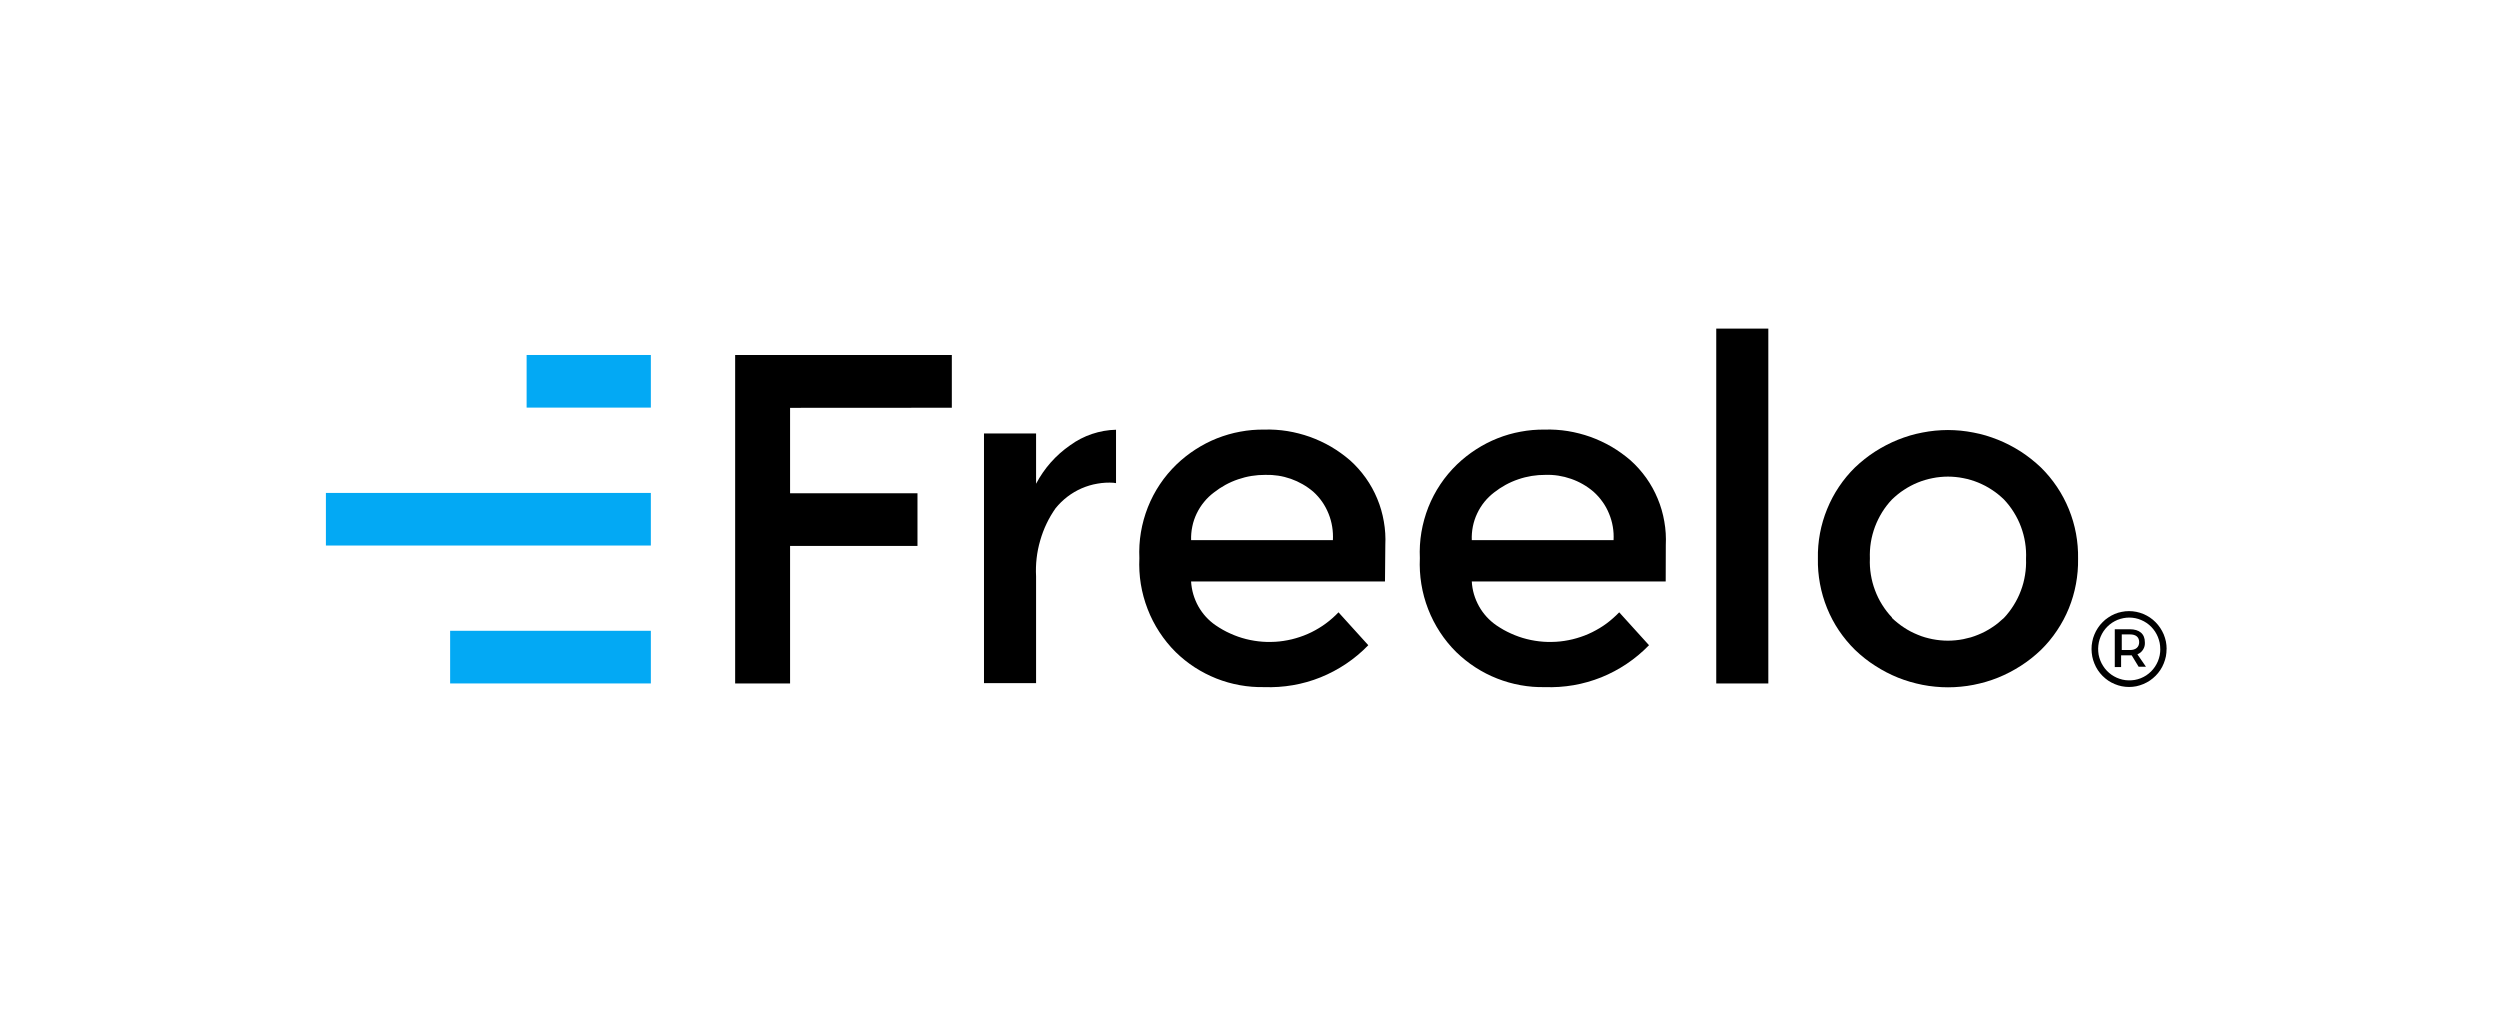
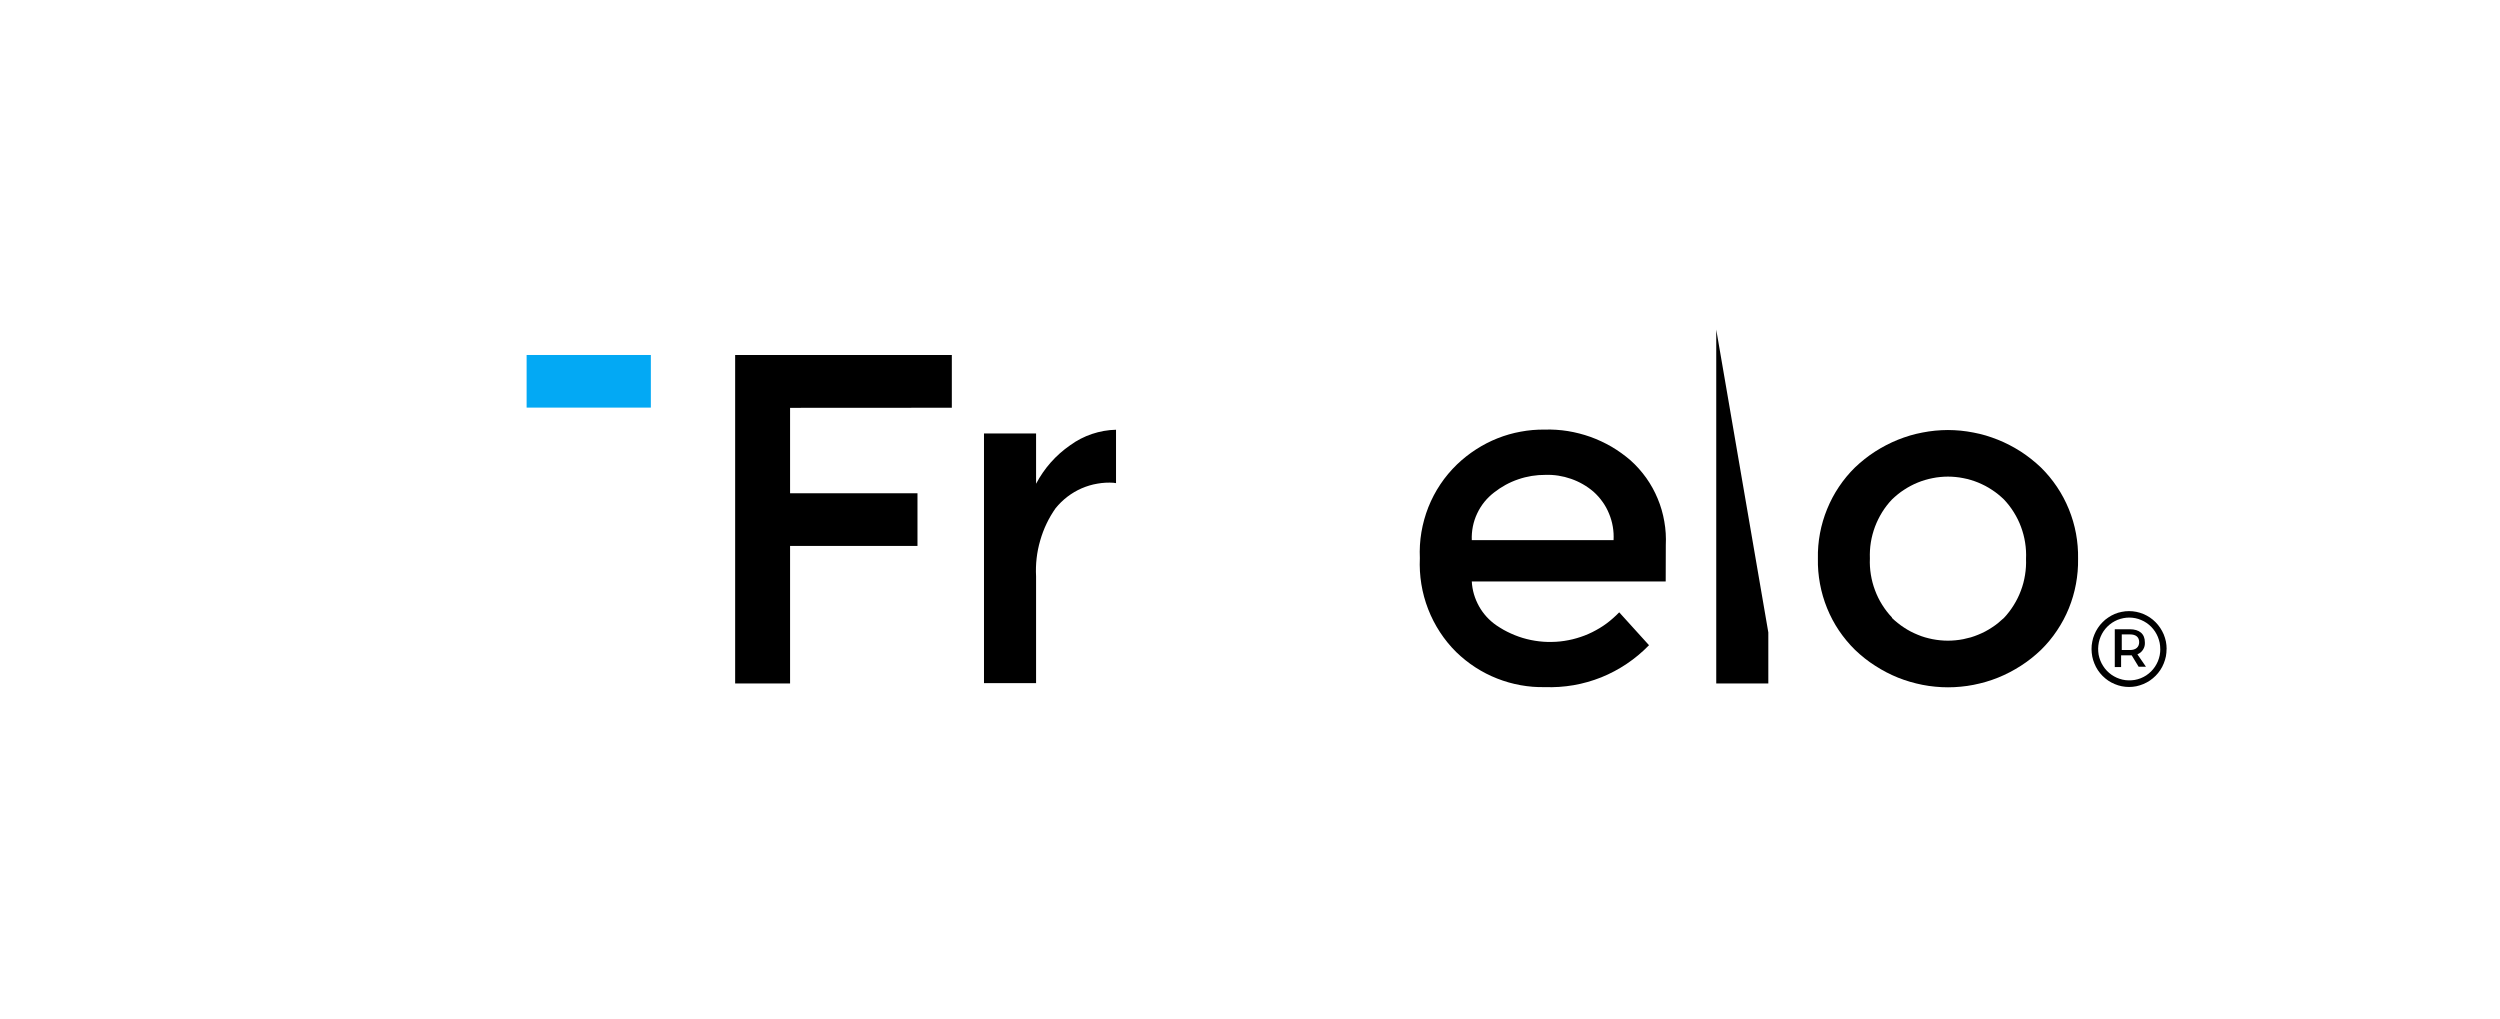
<svg xmlns="http://www.w3.org/2000/svg" width="270" zoomAndPan="magnify" viewBox="0 0 202.5 82.5" height="110" preserveAspectRatio="xMidYMid meet" version="1.0">
  <defs>
    <clipPath id="5ef2f265d3">
      <path d="M 169 49 L 175.492 49 L 175.492 55.68 L 169 55.68 Z M 169 49 " clip-rule="nonzero" />
    </clipPath>
    <clipPath id="a2d2f09f34">
-       <path d="M 26.398 39 L 53 39 L 53 45 L 26.398 45 Z M 26.398 39 " clip-rule="nonzero" />
-     </clipPath>
+       </clipPath>
    <clipPath id="1c969ab22d">
      <path d="M 36 51 L 53 51 L 53 55.68 L 36 55.68 Z M 36 51 " clip-rule="nonzero" />
    </clipPath>
    <clipPath id="0a4cbe4eb0">
      <path d="M 59 28 L 78 28 L 78 55.68 L 59 55.68 Z M 59 28 " clip-rule="nonzero" />
    </clipPath>
    <clipPath id="00ebb5954a">
      <path d="M 79 34 L 91 34 L 91 55.68 L 79 55.68 Z M 79 34 " clip-rule="nonzero" />
    </clipPath>
    <clipPath id="ade2f298f8">
-       <path d="M 92 34 L 113 34 L 113 55.68 L 92 55.68 Z M 92 34 " clip-rule="nonzero" />
-     </clipPath>
+       </clipPath>
    <clipPath id="68b548e14c">
      <path d="M 114 34 L 135 34 L 135 55.68 L 114 55.68 Z M 114 34 " clip-rule="nonzero" />
    </clipPath>
    <clipPath id="3f871a449c">
-       <path d="M 139 26.605 L 144 26.605 L 144 55.68 L 139 55.68 Z M 139 26.605 " clip-rule="nonzero" />
+       <path d="M 139 26.605 L 144 55.68 L 139 55.68 Z M 139 26.605 " clip-rule="nonzero" />
    </clipPath>
    <clipPath id="a2284b1abf">
      <path d="M 147 34 L 169 34 L 169 55.68 L 147 55.68 Z M 147 34 " clip-rule="nonzero" />
    </clipPath>
  </defs>
  <g clip-path="url(#5ef2f265d3)">
    <path fill="#000000" d="M 172.531 52.652 C 172.996 52.652 173.273 52.418 173.273 52.012 C 173.273 51.602 173.004 51.387 172.531 51.387 L 171.863 51.387 L 171.863 52.652 Z M 173.121 52.988 L 173.824 54.008 L 173.23 54.008 L 172.668 53.082 L 171.809 53.082 L 171.809 54.031 L 171.297 54.031 L 171.297 50.969 L 172.512 50.969 C 173.297 50.969 173.734 51.352 173.734 52.02 C 173.742 52.121 173.734 52.227 173.711 52.328 C 173.688 52.43 173.645 52.523 173.59 52.613 C 173.535 52.703 173.469 52.781 173.387 52.848 C 173.309 52.91 173.219 52.965 173.121 53.004 L 173.121 52.984 Z M 174.98 52.566 C 174.98 52.398 174.965 52.234 174.934 52.07 C 174.898 51.91 174.852 51.75 174.789 51.594 C 174.727 51.441 174.648 51.297 174.559 51.156 C 174.469 51.02 174.363 50.891 174.25 50.773 C 174.133 50.652 174.008 50.551 173.871 50.457 C 173.734 50.363 173.59 50.285 173.438 50.223 C 173.285 50.156 173.129 50.105 172.969 50.074 C 172.809 50.043 172.648 50.023 172.48 50.023 C 172.316 50.023 172.152 50.039 171.992 50.07 C 171.832 50.102 171.676 50.148 171.523 50.207 C 171.371 50.273 171.223 50.348 171.086 50.438 C 170.949 50.531 170.82 50.633 170.703 50.75 C 170.586 50.867 170.48 50.992 170.387 51.129 C 170.297 51.266 170.215 51.414 170.152 51.566 C 170.086 51.719 170.039 51.875 170.004 52.039 C 169.973 52.199 169.953 52.363 169.949 52.531 C 169.949 52.699 169.961 52.863 169.988 53.027 C 170.02 53.191 170.066 53.348 170.125 53.5 C 170.184 53.656 170.262 53.801 170.352 53.941 C 170.441 54.082 170.539 54.211 170.656 54.332 C 170.77 54.449 170.895 54.559 171.027 54.652 C 171.164 54.746 171.309 54.828 171.457 54.895 C 171.609 54.961 171.762 55.012 171.926 55.051 C 172.09 55.09 172.25 55.105 172.414 55.109 C 172.582 55.113 172.75 55.102 172.914 55.074 C 173.078 55.047 173.238 55 173.398 54.938 C 173.555 54.875 173.703 54.797 173.844 54.707 C 173.984 54.613 174.113 54.508 174.234 54.391 C 174.355 54.27 174.461 54.141 174.555 54 C 174.648 53.859 174.727 53.711 174.793 53.555 C 174.855 53.398 174.906 53.234 174.938 53.07 C 174.969 52.902 174.984 52.734 174.984 52.566 Z M 175.492 52.566 C 175.492 52.766 175.473 52.969 175.438 53.164 C 175.395 53.363 175.34 53.555 175.262 53.742 C 175.188 53.93 175.094 54.105 174.984 54.273 C 174.871 54.441 174.746 54.598 174.605 54.738 C 174.465 54.879 174.309 55.008 174.145 55.121 C 173.98 55.23 173.805 55.328 173.617 55.406 C 173.434 55.484 173.242 55.543 173.047 55.586 C 172.852 55.625 172.652 55.645 172.453 55.645 C 172.254 55.645 172.059 55.625 171.859 55.586 C 171.664 55.547 171.477 55.488 171.293 55.41 C 171.105 55.336 170.934 55.238 170.766 55.129 C 170.602 55.016 170.449 54.891 170.305 54.746 C 170.164 54.605 170.039 54.449 169.926 54.281 C 169.816 54.113 169.723 53.938 169.648 53.75 C 169.57 53.562 169.512 53.371 169.473 53.176 C 169.434 52.977 169.418 52.777 169.414 52.574 C 169.41 52.371 169.434 52.176 169.473 51.977 C 169.508 51.777 169.566 51.586 169.645 51.398 C 169.719 51.211 169.816 51.035 169.926 50.867 C 170.035 50.699 170.16 50.543 170.305 50.402 C 170.441 50.258 170.598 50.129 170.766 50.02 C 170.93 49.906 171.105 49.812 171.285 49.734 C 171.469 49.656 171.66 49.598 171.855 49.562 C 172.051 49.52 172.25 49.5 172.449 49.5 C 172.648 49.5 172.844 49.52 173.043 49.559 C 173.238 49.598 173.426 49.656 173.613 49.734 C 173.797 49.809 173.973 49.906 174.141 50.016 C 174.305 50.129 174.461 50.254 174.598 50.395 C 174.738 50.539 174.867 50.691 174.977 50.859 C 175.086 51.027 175.184 51.203 175.262 51.387 C 175.34 51.574 175.395 51.766 175.438 51.961 C 175.477 52.16 175.496 52.359 175.496 52.559 Z M 175.492 52.566 " fill-opacity="1" fill-rule="nonzero" />
  </g>
  <g clip-path="url(#a2d2f09f34)">
    <path fill="#03a9f4" d="M 26.398 39.93 L 52.719 39.93 L 52.719 44.191 L 26.398 44.191 Z M 26.398 39.93 " fill-opacity="1" fill-rule="nonzero" />
  </g>
  <g clip-path="url(#1c969ab22d)">
-     <path fill="#03a9f4" d="M 36.461 51.094 L 52.719 51.094 L 52.719 55.359 L 36.461 55.359 Z M 36.461 51.094 " fill-opacity="1" fill-rule="nonzero" />
-   </g>
+     </g>
  <path fill="#03a9f4" d="M 42.656 28.754 L 52.719 28.754 L 52.719 33.016 L 42.656 33.016 Z M 42.656 28.754 " fill-opacity="1" fill-rule="nonzero" />
  <g clip-path="url(#0a4cbe4eb0)">
    <path fill="#000000" d="M 63.996 33.035 L 63.996 39.953 L 74.316 39.953 L 74.316 44.219 L 63.996 44.219 L 63.996 55.359 L 59.547 55.359 L 59.547 28.754 L 77.098 28.754 L 77.098 33.027 Z M 63.996 33.035 " fill-opacity="1" fill-rule="nonzero" />
  </g>
  <g clip-path="url(#00ebb5954a)">
    <path fill="#000000" d="M 90.215 39.105 C 89.77 39.074 89.328 39.098 88.887 39.176 C 88.445 39.25 88.023 39.379 87.613 39.555 C 87.203 39.734 86.82 39.961 86.465 40.23 C 86.109 40.504 85.789 40.812 85.504 41.164 C 84.941 41.965 84.523 42.84 84.254 43.789 C 83.98 44.734 83.871 45.699 83.922 46.684 L 83.922 55.332 L 79.703 55.332 L 79.703 35.109 L 83.922 35.109 L 83.922 39.184 C 84.594 37.918 85.516 36.875 86.688 36.062 C 87.23 35.668 87.816 35.367 88.449 35.152 C 89.082 34.941 89.73 34.824 90.398 34.809 L 90.398 39.133 L 90.211 39.109 Z M 90.215 39.105 " fill-opacity="1" fill-rule="nonzero" />
  </g>
  <g clip-path="url(#ade2f298f8)">
    <path fill="#000000" d="M 96.477 43.75 L 107.965 43.75 C 107.984 43.387 107.965 43.02 107.906 42.66 C 107.848 42.297 107.75 41.949 107.613 41.609 C 107.477 41.27 107.305 40.949 107.098 40.648 C 106.891 40.352 106.652 40.078 106.379 39.832 C 105.836 39.371 105.23 39.023 104.559 38.785 C 103.887 38.551 103.195 38.445 102.488 38.465 C 101.734 38.461 101.004 38.578 100.289 38.824 C 99.574 39.066 98.922 39.426 98.328 39.891 C 98.031 40.113 97.766 40.367 97.531 40.656 C 97.293 40.941 97.098 41.254 96.934 41.59 C 96.773 41.926 96.652 42.273 96.578 42.641 C 96.5 43.008 96.469 43.375 96.48 43.75 Z M 112.18 47.098 L 96.477 47.098 C 96.5 47.453 96.559 47.801 96.656 48.137 C 96.758 48.477 96.891 48.801 97.062 49.109 C 97.238 49.418 97.441 49.703 97.68 49.965 C 97.918 50.223 98.18 50.453 98.473 50.652 C 98.66 50.781 98.852 50.898 99.051 51.012 C 99.246 51.121 99.449 51.227 99.656 51.316 C 99.863 51.41 100.074 51.496 100.285 51.57 C 100.5 51.645 100.719 51.711 100.938 51.766 C 101.156 51.82 101.379 51.867 101.605 51.902 C 101.828 51.938 102.051 51.965 102.277 51.98 C 102.504 51.996 102.73 52.004 102.957 51.996 C 103.18 51.996 103.41 51.98 103.633 51.957 C 103.859 51.934 104.082 51.898 104.305 51.855 C 104.527 51.812 104.75 51.762 104.965 51.695 C 105.184 51.633 105.398 51.559 105.609 51.48 C 105.82 51.398 106.027 51.309 106.234 51.207 C 106.438 51.105 106.637 50.996 106.828 50.879 C 107.023 50.762 107.211 50.637 107.395 50.5 C 107.578 50.367 107.754 50.223 107.926 50.07 C 108.098 49.922 108.262 49.762 108.418 49.598 L 110.832 52.262 C 110.285 52.828 109.688 53.328 109.035 53.766 C 108.383 54.203 107.695 54.57 106.969 54.863 C 106.242 55.156 105.496 55.367 104.723 55.5 C 103.953 55.633 103.176 55.684 102.395 55.656 C 101.734 55.668 101.078 55.617 100.43 55.5 C 99.777 55.383 99.145 55.203 98.531 54.961 C 97.914 54.715 97.328 54.414 96.773 54.055 C 96.219 53.695 95.703 53.281 95.227 52.816 C 94.73 52.324 94.293 51.781 93.91 51.195 C 93.527 50.609 93.207 49.984 92.957 49.332 C 92.703 48.676 92.52 48.004 92.406 47.309 C 92.293 46.613 92.258 45.918 92.289 45.211 C 92.258 44.508 92.297 43.809 92.414 43.113 C 92.531 42.418 92.719 41.742 92.977 41.086 C 93.238 40.43 93.562 39.809 93.953 39.227 C 94.344 38.641 94.797 38.105 95.301 37.617 C 95.773 37.164 96.289 36.758 96.84 36.402 C 97.391 36.047 97.969 35.746 98.578 35.504 C 99.188 35.266 99.812 35.082 100.457 34.965 C 101.102 34.844 101.75 34.789 102.402 34.797 C 103.035 34.777 103.66 34.82 104.281 34.918 C 104.902 35.02 105.508 35.176 106.105 35.387 C 106.699 35.602 107.27 35.867 107.816 36.184 C 108.359 36.504 108.871 36.871 109.352 37.285 C 109.832 37.715 110.254 38.191 110.629 38.715 C 111 39.238 111.309 39.797 111.555 40.391 C 111.805 40.984 111.98 41.602 112.09 42.238 C 112.203 42.871 112.242 43.512 112.211 44.156 L 112.184 47.09 Z M 112.18 47.098 " fill-opacity="1" fill-rule="nonzero" />
  </g>
  <g clip-path="url(#68b548e14c)">
    <path fill="#000000" d="M 119.215 43.75 L 130.699 43.75 C 130.719 43.383 130.699 43.02 130.637 42.656 C 130.574 42.293 130.473 41.941 130.332 41.605 C 130.195 41.266 130.02 40.945 129.805 40.648 C 129.594 40.348 129.352 40.078 129.078 39.832 C 128.535 39.367 127.926 39.02 127.254 38.785 C 126.582 38.551 125.891 38.441 125.18 38.465 C 124.426 38.461 123.695 38.578 122.98 38.824 C 122.266 39.066 121.613 39.426 121.02 39.891 C 120.727 40.117 120.465 40.371 120.23 40.66 C 120 40.949 119.805 41.258 119.648 41.598 C 119.488 41.934 119.375 42.281 119.301 42.648 C 119.23 43.012 119.199 43.379 119.215 43.75 Z M 134.914 47.098 L 119.215 47.098 C 119.234 47.453 119.293 47.801 119.391 48.137 C 119.492 48.477 119.629 48.801 119.801 49.109 C 119.973 49.418 120.18 49.703 120.418 49.965 C 120.656 50.223 120.918 50.453 121.207 50.652 C 121.395 50.781 121.59 50.898 121.785 51.012 C 121.984 51.121 122.188 51.227 122.391 51.316 C 122.602 51.41 122.809 51.496 123.023 51.57 C 123.234 51.645 123.453 51.711 123.676 51.766 C 123.895 51.82 124.113 51.867 124.34 51.902 C 124.566 51.938 124.789 51.965 125.012 51.98 C 125.238 51.996 125.465 52.004 125.691 51.996 C 125.918 51.996 126.145 51.98 126.371 51.957 C 126.594 51.934 126.82 51.898 127.043 51.855 C 127.266 51.812 127.484 51.762 127.703 51.695 C 127.922 51.633 128.137 51.559 128.348 51.48 C 128.555 51.398 128.766 51.309 128.969 51.207 C 129.172 51.105 129.371 50.996 129.566 50.879 C 129.762 50.762 129.949 50.637 130.133 50.5 C 130.312 50.367 130.492 50.223 130.66 50.07 C 130.832 49.922 130.996 49.762 131.156 49.598 L 133.57 52.262 C 133.02 52.828 132.422 53.328 131.77 53.766 C 131.121 54.203 130.43 54.57 129.707 54.863 C 128.98 55.152 128.23 55.367 127.461 55.5 C 126.688 55.633 125.914 55.684 125.133 55.656 C 124.469 55.672 123.816 55.617 123.164 55.5 C 122.516 55.383 121.883 55.203 121.27 54.961 C 120.652 54.719 120.066 54.418 119.512 54.059 C 118.953 53.699 118.438 53.285 117.961 52.824 C 117.461 52.332 117.02 51.789 116.637 51.203 C 116.254 50.617 115.934 49.992 115.68 49.34 C 115.426 48.684 115.242 48.008 115.129 47.312 C 115.016 46.613 114.977 45.918 115.008 45.211 C 114.977 44.508 115.016 43.809 115.133 43.113 C 115.25 42.418 115.438 41.742 115.695 41.086 C 115.957 40.43 116.281 39.809 116.672 39.227 C 117.062 38.641 117.516 38.105 118.02 37.617 C 118.492 37.164 119.008 36.758 119.559 36.402 C 120.109 36.047 120.688 35.746 121.297 35.504 C 121.906 35.262 122.531 35.082 123.176 34.965 C 123.82 34.844 124.469 34.789 125.121 34.797 C 125.75 34.777 126.379 34.82 127 34.918 C 127.621 35.02 128.227 35.176 128.824 35.387 C 129.418 35.602 129.988 35.867 130.535 36.184 C 131.078 36.504 131.59 36.871 132.07 37.285 C 132.551 37.715 132.973 38.191 133.348 38.715 C 133.719 39.238 134.027 39.797 134.273 40.391 C 134.523 40.984 134.699 41.602 134.809 42.238 C 134.922 42.871 134.961 43.512 134.93 44.156 L 134.922 47.09 Z M 134.914 47.098 " fill-opacity="1" fill-rule="nonzero" />
  </g>
  <g clip-path="url(#3f871a449c)">
    <path fill="#000000" d="M 139.016 26.617 L 143.234 26.617 L 143.234 55.359 L 139.016 55.359 Z M 139.016 26.617 " fill-opacity="1" fill-rule="nonzero" />
  </g>
  <g clip-path="url(#a2284b1abf)">
    <path fill="#000000" d="M 153.246 50.051 C 153.395 50.195 153.555 50.336 153.719 50.465 C 153.883 50.598 154.051 50.719 154.227 50.832 C 154.402 50.949 154.582 51.055 154.766 51.152 C 154.953 51.25 155.145 51.336 155.336 51.414 C 155.527 51.496 155.727 51.566 155.926 51.625 C 156.129 51.684 156.328 51.73 156.535 51.773 C 156.742 51.812 156.949 51.844 157.156 51.863 C 157.363 51.883 157.57 51.895 157.781 51.895 C 157.992 51.895 158.199 51.883 158.406 51.863 C 158.617 51.844 158.824 51.812 159.027 51.773 C 159.234 51.73 159.438 51.68 159.637 51.625 C 159.836 51.562 160.035 51.496 160.227 51.414 C 160.422 51.336 160.609 51.25 160.797 51.152 C 160.98 51.055 161.16 50.949 161.336 50.832 C 161.512 50.719 161.684 50.598 161.844 50.465 C 162.008 50.332 162.164 50.195 162.32 50.051 C 162.621 49.734 162.883 49.387 163.113 49.016 C 163.344 48.645 163.539 48.254 163.691 47.844 C 163.848 47.434 163.957 47.012 164.027 46.578 C 164.098 46.148 164.125 45.711 164.109 45.273 C 164.129 44.832 164.105 44.395 164.035 43.953 C 163.969 43.516 163.855 43.094 163.703 42.68 C 163.551 42.266 163.355 41.871 163.121 41.496 C 162.891 41.121 162.621 40.777 162.32 40.457 C 162.168 40.312 162.012 40.172 161.848 40.039 C 161.684 39.906 161.516 39.785 161.34 39.672 C 161.164 39.555 160.984 39.449 160.801 39.352 C 160.613 39.254 160.422 39.168 160.23 39.086 C 160.039 39.008 159.84 38.938 159.641 38.879 C 159.438 38.816 159.238 38.77 159.031 38.73 C 158.824 38.688 158.617 38.656 158.41 38.637 C 158.203 38.617 157.992 38.605 157.785 38.605 C 157.578 38.605 157.367 38.617 157.16 38.637 C 156.949 38.656 156.742 38.688 156.539 38.73 C 156.332 38.77 156.129 38.82 155.93 38.879 C 155.73 38.938 155.531 39.008 155.34 39.086 C 155.145 39.164 154.957 39.254 154.77 39.352 C 154.586 39.449 154.406 39.555 154.23 39.672 C 154.055 39.785 153.883 39.906 153.723 40.039 C 153.559 40.172 153.402 40.312 153.25 40.457 C 152.949 40.773 152.684 41.117 152.453 41.488 C 152.223 41.863 152.031 42.25 151.875 42.66 C 151.723 43.07 151.609 43.496 151.539 43.926 C 151.469 44.359 151.445 44.797 151.461 45.234 C 151.441 45.672 151.469 46.109 151.539 46.543 C 151.609 46.973 151.719 47.398 151.875 47.809 C 152.027 48.219 152.219 48.613 152.453 48.984 C 152.684 49.355 152.949 49.699 153.25 50.016 L 153.25 50.051 Z M 165.316 52.645 C 165.066 52.883 164.805 53.113 164.531 53.328 C 164.258 53.543 163.977 53.746 163.688 53.93 C 163.395 54.117 163.094 54.293 162.785 54.453 C 162.48 54.613 162.164 54.758 161.844 54.887 C 161.523 55.016 161.195 55.129 160.863 55.227 C 160.527 55.324 160.191 55.406 159.852 55.473 C 159.512 55.539 159.172 55.59 158.824 55.621 C 158.48 55.656 158.137 55.672 157.789 55.672 C 157.445 55.672 157.098 55.656 156.754 55.621 C 156.406 55.59 156.066 55.539 155.727 55.473 C 155.387 55.406 155.051 55.324 154.719 55.227 C 154.383 55.129 154.059 55.016 153.734 54.887 C 153.414 54.758 153.102 54.613 152.793 54.453 C 152.484 54.293 152.184 54.117 151.895 53.93 C 151.602 53.746 151.32 53.543 151.047 53.328 C 150.773 53.113 150.512 52.883 150.262 52.645 C 149.773 52.164 149.336 51.637 148.953 51.07 C 148.57 50.5 148.25 49.895 147.992 49.258 C 147.734 48.621 147.543 47.965 147.418 47.289 C 147.293 46.613 147.234 45.93 147.25 45.242 C 147.234 44.555 147.293 43.875 147.418 43.199 C 147.543 42.527 147.738 41.871 147.996 41.238 C 148.254 40.602 148.574 40 148.953 39.434 C 149.336 38.863 149.766 38.34 150.254 37.863 C 150.508 37.621 150.766 37.395 151.039 37.18 C 151.312 36.965 151.594 36.762 151.887 36.574 C 152.18 36.387 152.477 36.215 152.785 36.055 C 153.094 35.895 153.406 35.75 153.727 35.621 C 154.051 35.492 154.375 35.379 154.711 35.277 C 155.043 35.18 155.379 35.098 155.719 35.035 C 156.059 34.969 156.398 34.918 156.746 34.883 C 157.09 34.852 157.438 34.832 157.781 34.832 C 158.129 34.832 158.473 34.852 158.82 34.883 C 159.164 34.918 159.504 34.969 159.844 35.035 C 160.184 35.098 160.52 35.18 160.855 35.277 C 161.188 35.379 161.512 35.492 161.836 35.621 C 162.16 35.75 162.473 35.895 162.781 36.055 C 163.086 36.215 163.387 36.387 163.68 36.574 C 163.973 36.762 164.25 36.965 164.523 37.18 C 164.797 37.395 165.059 37.621 165.312 37.863 C 165.801 38.344 166.234 38.867 166.617 39.438 C 167 40.008 167.32 40.613 167.578 41.246 C 167.836 41.883 168.031 42.539 168.156 43.219 C 168.281 43.895 168.336 44.578 168.324 45.266 C 168.336 45.953 168.277 46.633 168.152 47.305 C 168.027 47.98 167.836 48.633 167.578 49.27 C 167.32 49.906 167 50.504 166.617 51.074 C 166.238 51.645 165.805 52.164 165.316 52.645 Z M 165.316 52.645 " fill-opacity="1" fill-rule="nonzero" />
  </g>
</svg>